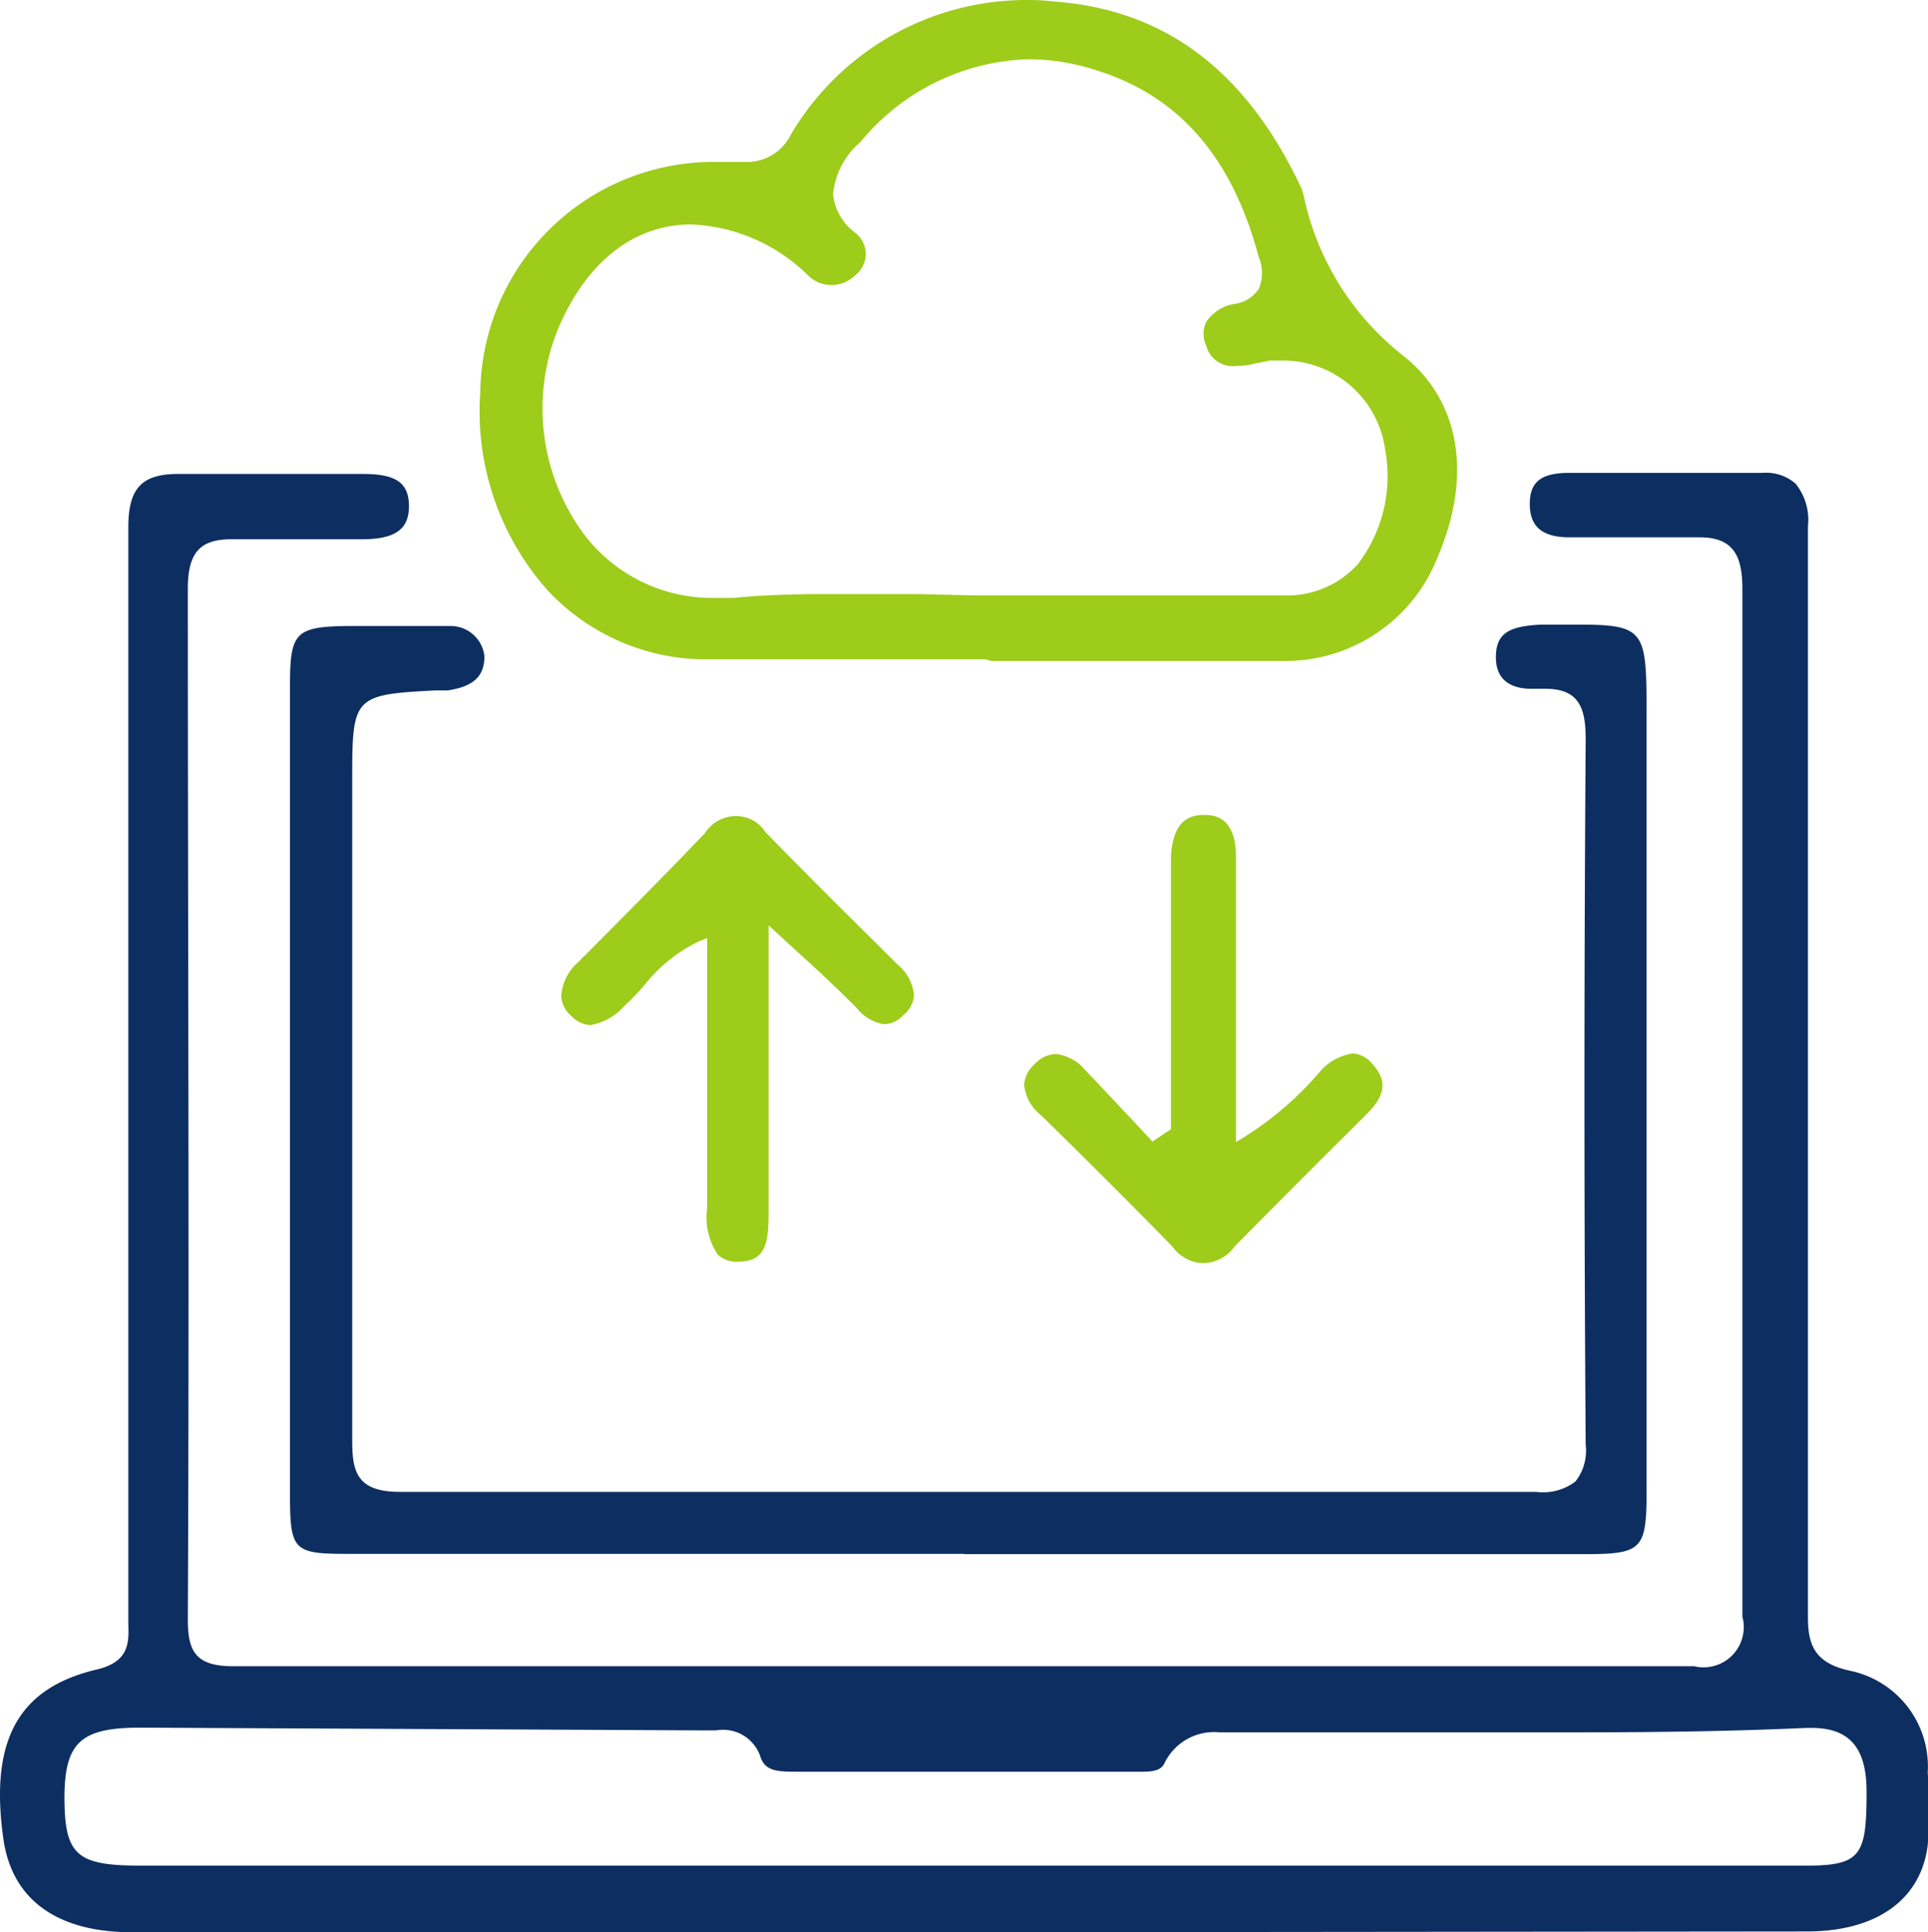
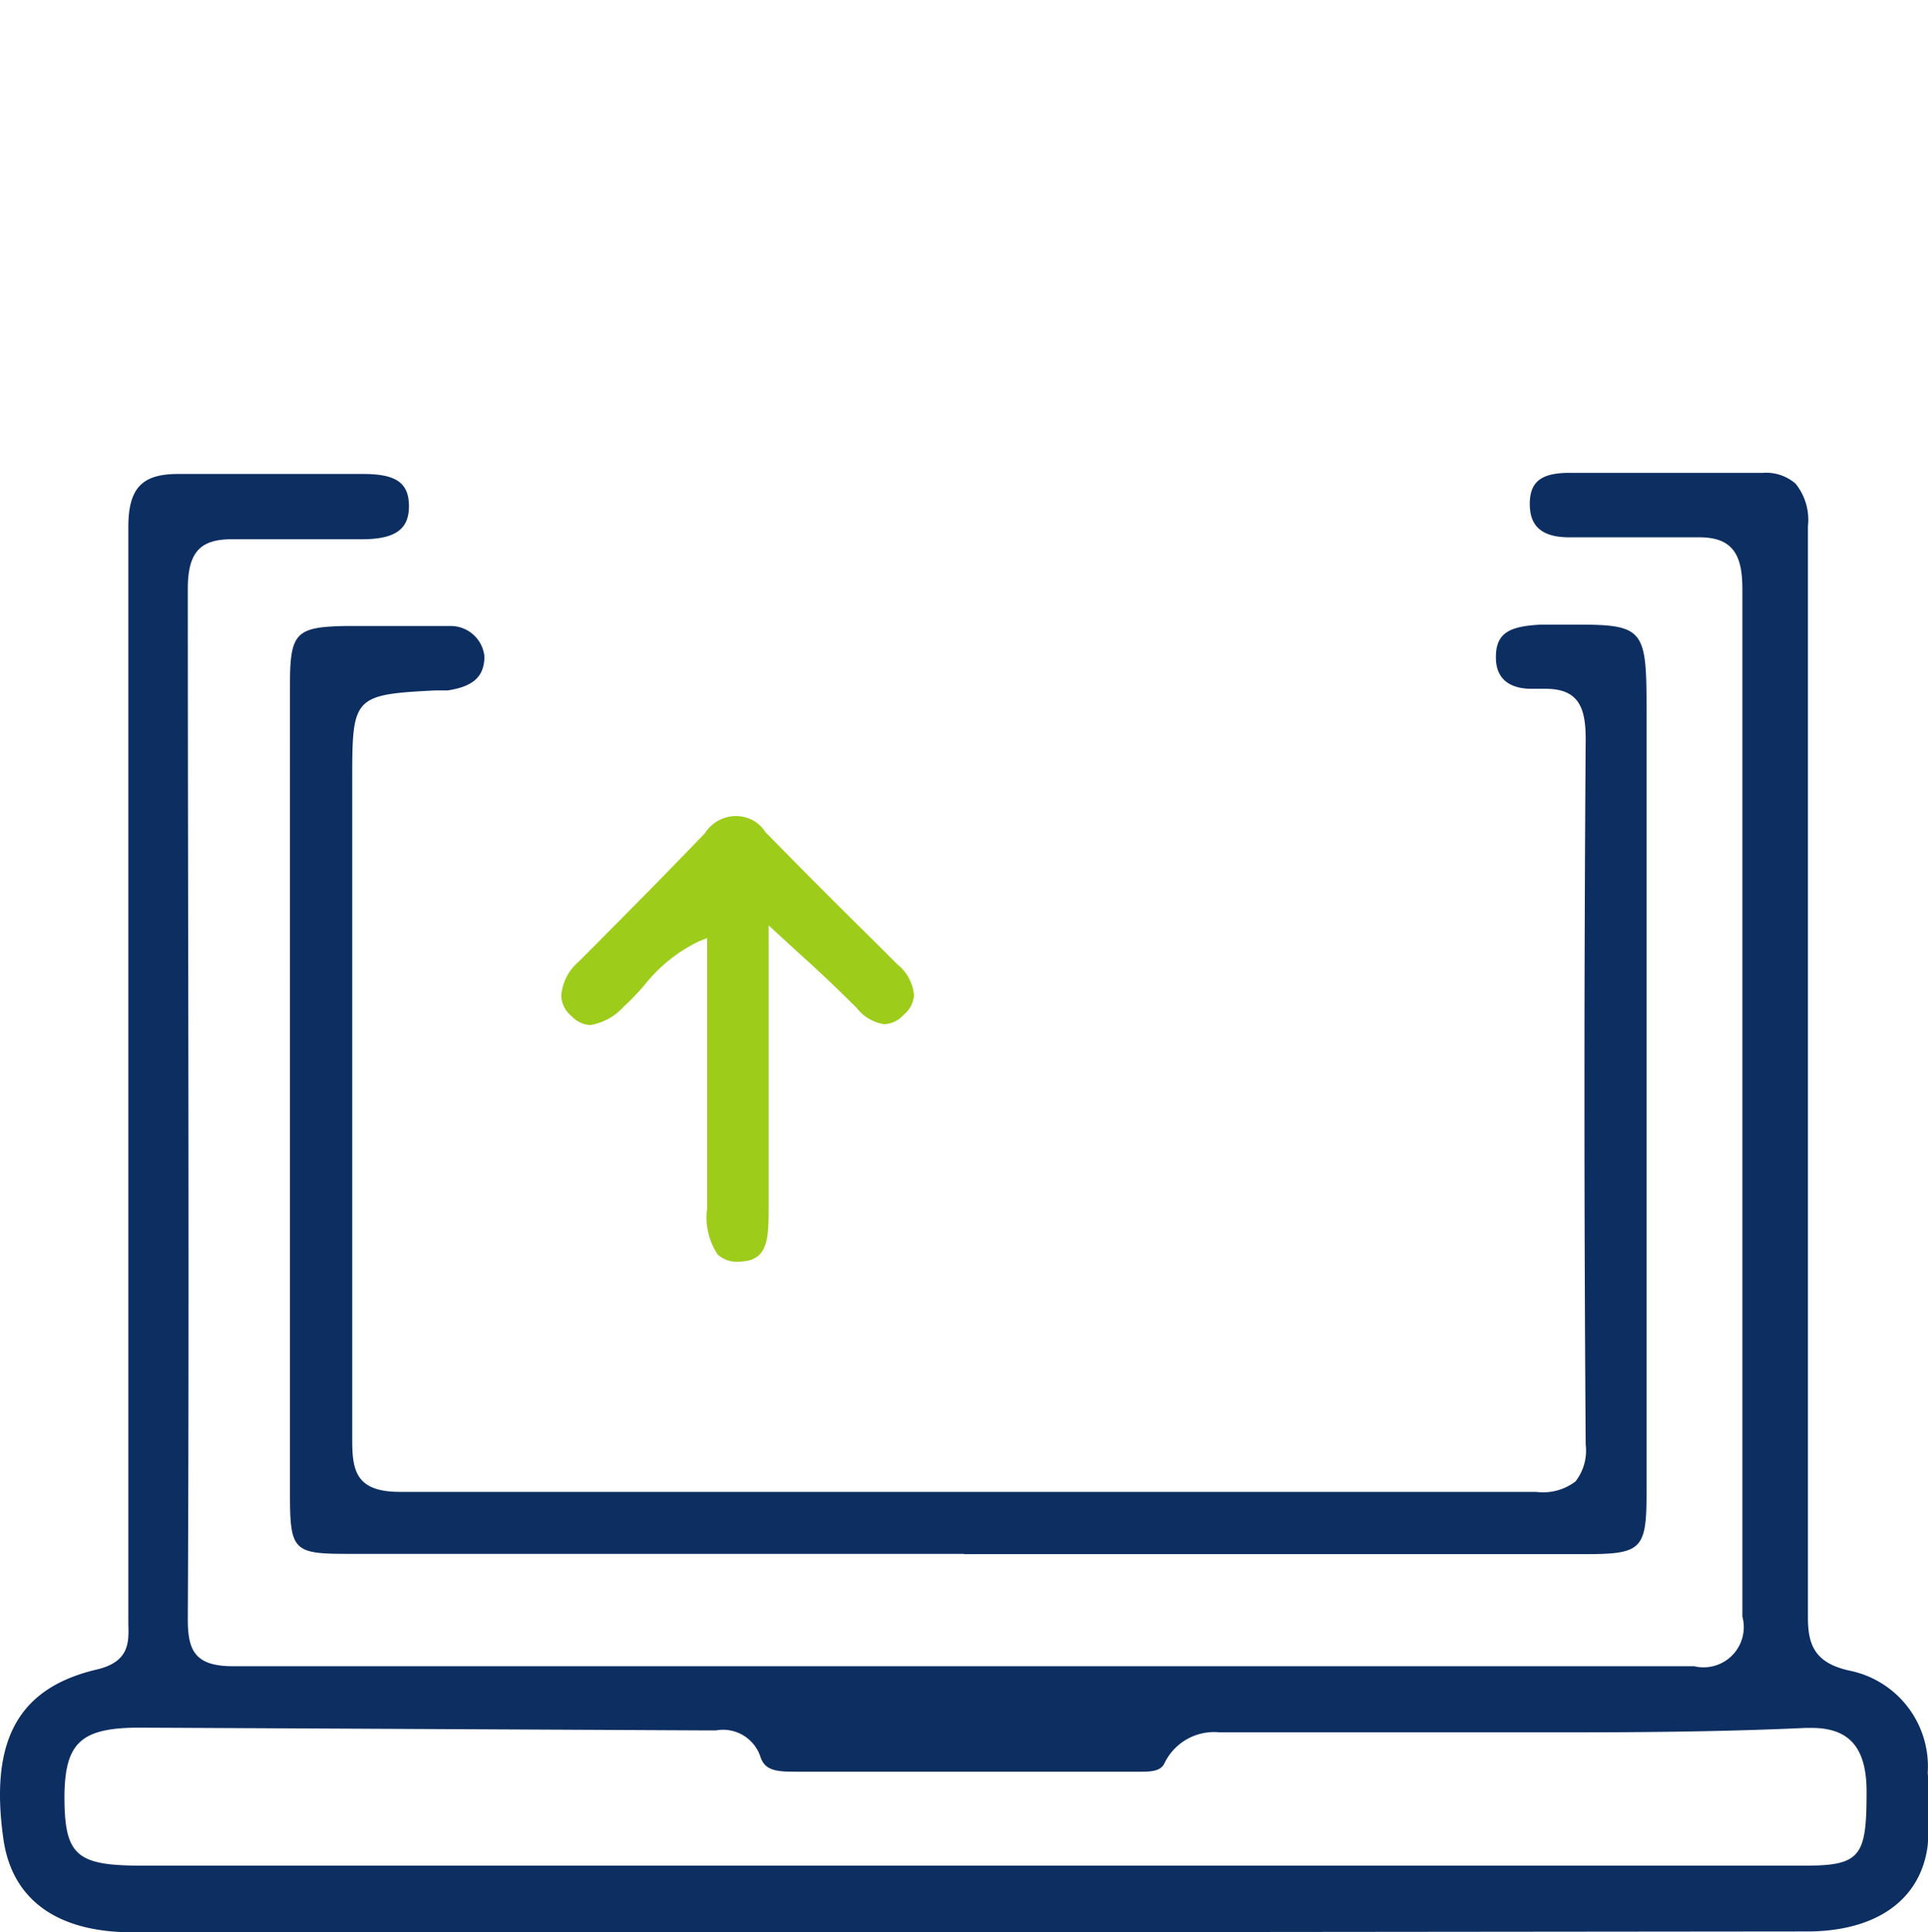
<svg xmlns="http://www.w3.org/2000/svg" id="Layer_1" data-name="Layer 1" viewBox="0 0 70.01 70.16">
  <defs>
    <style>.cls-1{fill:#0d2e61;}.cls-2{fill:#9dcc1a;}</style>
  </defs>
  <path class="cls-1" d="M4.8,70.16C2.1,70.16.43,69,.12,66.75c-.5-3.57.55-5.46,3.39-6.13,1.2-.28,1.17-1,1.15-1.65V19.14c0-1.41.49-1.93,1.8-1.93H13.2c1.19,0,1.65.33,1.65,1.17s-.5,1.2-1.71,1.2H11.66l-1.47,0q-.74,0-1.47,0H8.41c-1.16,0-1.59.49-1.59,1.81,0,12.41.06,25,0,37.4,0,1.13.25,1.71,1.64,1.71q13.26,0,26.53,0l26.53,0a1.46,1.46,0,0,0,1.75-1.8V21.4c0-1.13-.26-1.89-1.55-1.89l-.32,0c-.43,0-.9,0-1.39,0l-1.5,0-1.52,0c-1,0-1.44-.4-1.44-1.21s.42-1.11,1.35-1.13H64a1.63,1.63,0,0,1,1.2.39,2.09,2.09,0,0,1,.45,1.55V58.72c0,1,.24,1.66,1.51,1.94A3.55,3.55,0,0,1,70,64.37a17.69,17.69,0,0,1,0,2.63c-.25,2-1.89,3.13-4.38,3.13L35,70.16Zm.29-7.43c-2.14,0-2.73.53-2.75,2.48,0,2.15.42,2.53,2.78,2.53H65.58c2,0,2.2-.37,2.2-2.68,0-1.6-.62-2.32-2-2.32h-.2c-2.43.11-5,.16-8.33.16l-4.71,0-4.71,0-2.77,0-.78,0a2,2,0,0,0-2,1.13c-.12.25-.4.3-.82.3H29c-.72,0-1.2,0-1.38-.52A1.43,1.43,0,0,0,26,62.83h-.4Z" />
  <path class="cls-1" d="M35,56.42H12.66c-2,0-2.13-.1-2.13-2.17V24.86c0-1.89.21-2.1,2.05-2.13h3.79a1.23,1.23,0,0,1,1.22,1.1c0,.74-.41,1.1-1.34,1.24h-.46c-2.95.15-3,.24-3,3.2v24c0,1.11.12,1.9,1.73,1.9,6.91,0,13.78,0,20.65,0s13.74,0,20.61,0a1.94,1.94,0,0,0,1.43-.38,1.82,1.82,0,0,0,.37-1.34c-.06-8.5-.06-17.12,0-25.61,0-1.13-.24-1.83-1.46-1.83h-.51c-.58,0-1.28-.2-1.29-1.12s.5-1.15,1.63-1.21h1.39c2.45,0,2.45.25,2.45,3.37V54.18c0,2.08-.17,2.25-2.24,2.25H35Z" />
-   <path class="cls-2" d="M46.71,24H36l-.2-.06H32.36l-3.45,0q-1.72,0-3.45,0a7.88,7.88,0,0,1-5.57-2.5,9.77,9.77,0,0,1-2.45-7.2,8.47,8.47,0,0,1,8.43-8.36l.47,0h.14l.56,0a1.77,1.77,0,0,0,1.68-1A9.94,9.94,0,0,1,37.3,0a9.24,9.24,0,0,1,1.05.06c4,.32,6.92,2.54,8.91,6.78a2.76,2.76,0,0,1,.08.27,10,10,0,0,0,3.58,5.78c2.08,1.61,2.56,4.34,1.3,7.3A5.94,5.94,0,0,1,46.71,24ZM25.09,8.15C23,8.15,21.26,9.54,20.24,12A7.68,7.68,0,0,0,20.93,19a5.83,5.83,0,0,0,5,2.71l.7,0c1-.1,2.1-.14,3.43-.14,1,0,1.91,0,2.87,0s1.92.05,2.87.05H46.64a3.45,3.45,0,0,0,2.66-1.13,5.25,5.25,0,0,0,1-4.15,3.74,3.74,0,0,0-3.7-3.25l-.49,0-.49.1a3.15,3.15,0,0,1-.74.1,1,1,0,0,1-1.08-.74,1,1,0,0,1,0-.86,1.53,1.53,0,0,1,1-.65,1.27,1.27,0,0,0,.91-.55,1.49,1.49,0,0,0,0-1.15c-1-3.75-3-5.92-6-6.82a8,8,0,0,0-2.36-.37,8.2,8.2,0,0,0-6.1,3,2.83,2.83,0,0,0-1,1.91,2,2,0,0,0,.79,1.38,1,1,0,0,1,.39.65,1,1,0,0,1-.19.72,1.14,1.14,0,0,1-.19.19,1.24,1.24,0,0,1-.86.35,1.21,1.21,0,0,1-.88-.38A6.39,6.39,0,0,0,25.09,8.15Z" />
-   <path class="cls-2" d="M43.7,45.86a1.31,1.31,0,0,1-.77-.25,1.19,1.19,0,0,1-.34-.33c-1.56-1.6-3.17-3.2-4.78-4.78a1.61,1.61,0,0,1-.62-1.1,1.07,1.07,0,0,1,.37-.75,1.11,1.11,0,0,1,.77-.38,1.63,1.63,0,0,1,1.09.6c.58.6,1.15,1.22,1.73,1.83l.7.75.67-.45V31.07c.07-1,.43-1.48,1.19-1.48.3,0,1.17,0,1.17,1.52V41.47l.31-.19A12,12,0,0,0,48,38.83a2,2,0,0,1,1.12-.58,1,1,0,0,1,.72.39c.55.61.48,1.14-.26,1.86-1.59,1.58-3.18,3.17-4.75,4.76A1.41,1.41,0,0,1,43.7,45.86Z" />
  <path class="cls-2" d="M26.81,45.81a1,1,0,0,1-.75-.26,2.42,2.42,0,0,1-.38-1.68V34.06l-.28.11a5.64,5.64,0,0,0-2,1.6,9.51,9.51,0,0,1-.76.79,2.07,2.07,0,0,1-1.21.66,1,1,0,0,1-.67-.32,1,1,0,0,1-.38-.75A1.8,1.8,0,0,1,21,34.93l.55-.55c1.36-1.37,2.72-2.74,4.05-4.13a1.34,1.34,0,0,1,1.12-.62,1.31,1.31,0,0,1,.71.21,1.34,1.34,0,0,1,.37.38c1.36,1.39,2.72,2.75,4.09,4.1l.69.69a1.64,1.64,0,0,1,.61,1.12,1,1,0,0,1-.38.72,1,1,0,0,1-.7.34,1.57,1.57,0,0,1-1-.59c-.66-.66-1.31-1.28-2.11-2l-1.09-1V43.94c0,1.15-.07,1.85-1.07,1.87Z" />
</svg>